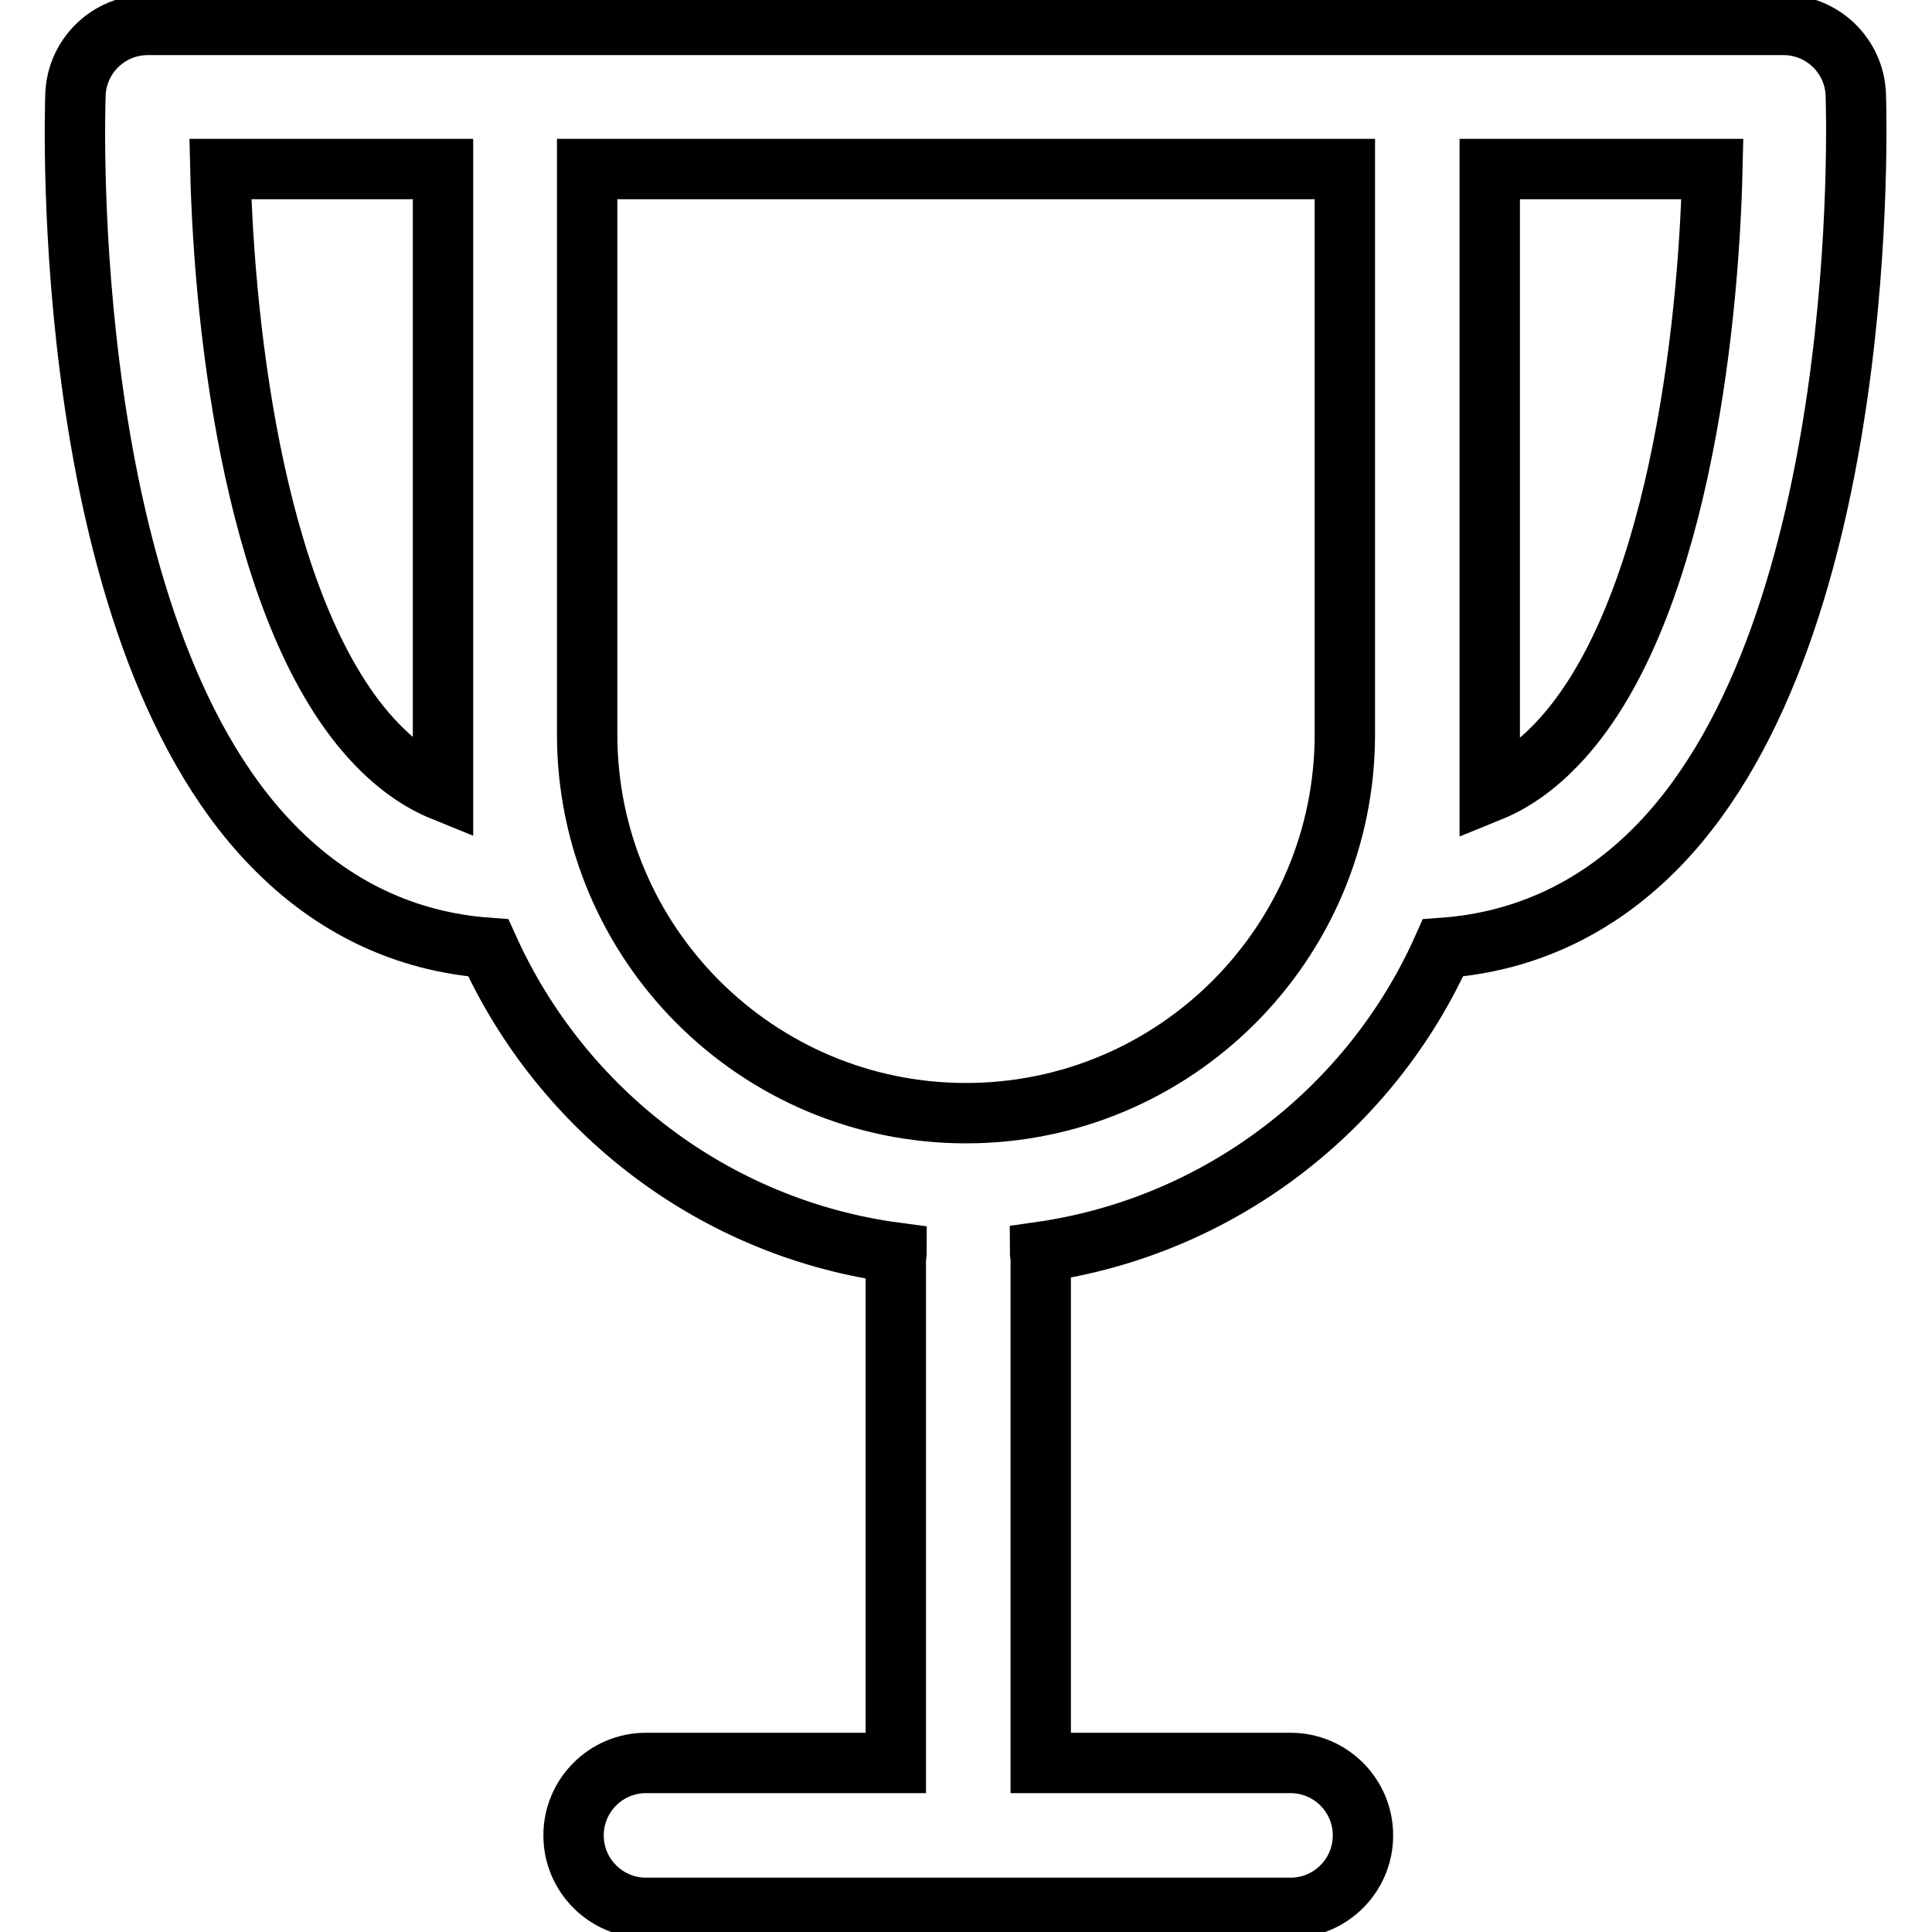
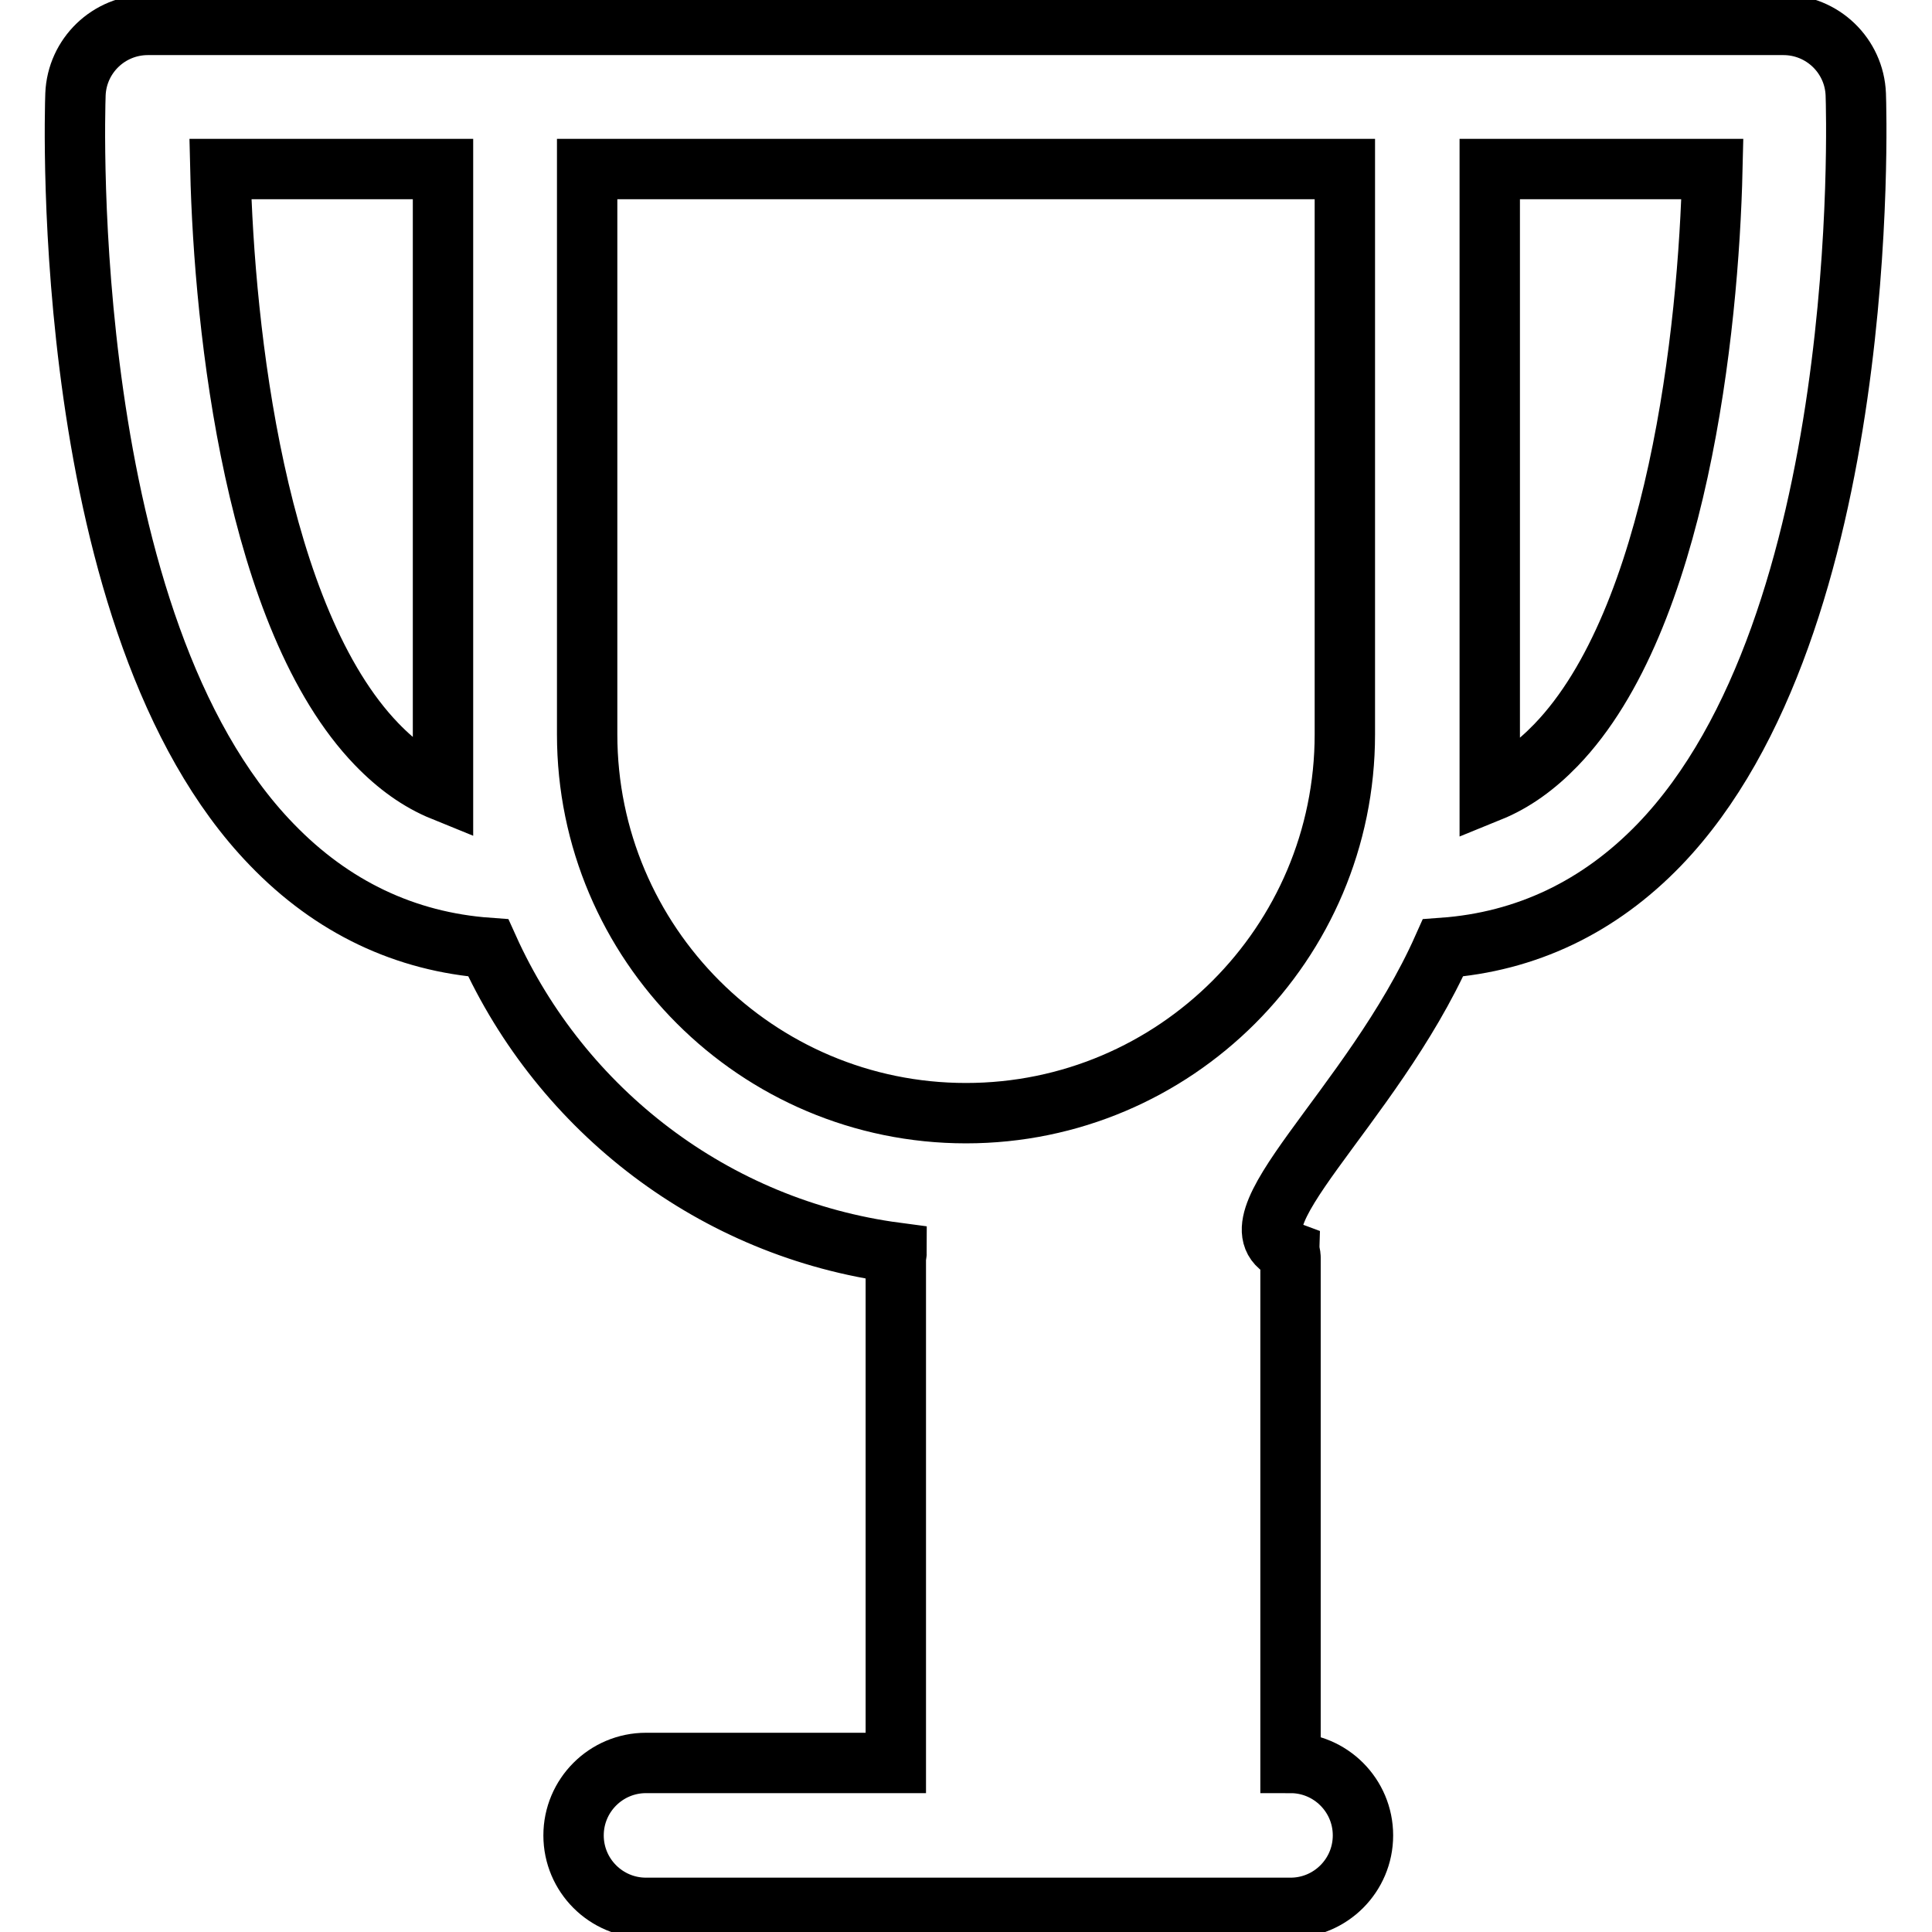
<svg xmlns="http://www.w3.org/2000/svg" version="1.1" x="0px" y="0px" viewBox="0 0 256 256" enable-background="new 0 0 256 256" xml:space="preserve">
  <g>
-     <path stroke-width="8" fill-opacity="0" stroke="#000000" d="M191.2,125.6c11-0.8,20.7-5.4,28.7-13.7c28.1-29.2,26.1-96.6,26-99.4c-0.2-5.1-4.4-9.2-9.6-9.2H19.6 c-5.2,0-9.4,4.1-9.6,9.2c-0.1,2.9-2.2,70.3,26,99.4c8,8.3,17.7,12.9,28.7,13.7c9.7,21.5,29.9,37.2,54.1,40.4c0,0.2-0.1,0.4-0.1,0.6 v67H85.6c-5.3,0-9.6,4.3-9.6,9.6c0,5.3,4.3,9.6,9.6,9.6H171c5.3,0,9.6-4.3,9.6-9.6c0-5.3-4.3-9.6-9.6-9.6h-33.1v-67 c0-0.3-0.1-0.5-0.1-0.7C161.7,162.5,181.7,146.9,191.2,125.6z M206.2,98.7c-2.7,2.8-5.6,4.9-8.8,6.2V22.4h29.5 C226.4,43.9,222.2,82.1,206.2,98.7z M58.7,104.8c-3.2-1.3-6.1-3.4-8.8-6.2c-16-16.6-20.2-54.8-20.7-76.2h29.5V104.8z M128,147.5 c-27.7,0-50.2-22.5-50.2-50.2V22.4h100.4v74.9C178.2,125,155.7,147.5,128,147.5z" />
+     <path stroke-width="8" fill-opacity="0" stroke="#000000" d="M191.2,125.6c11-0.8,20.7-5.4,28.7-13.7c28.1-29.2,26.1-96.6,26-99.4c-0.2-5.1-4.4-9.2-9.6-9.2H19.6 c-5.2,0-9.4,4.1-9.6,9.2c-0.1,2.9-2.2,70.3,26,99.4c8,8.3,17.7,12.9,28.7,13.7c9.7,21.5,29.9,37.2,54.1,40.4c0,0.2-0.1,0.4-0.1,0.6 v67H85.6c-5.3,0-9.6,4.3-9.6,9.6c0,5.3,4.3,9.6,9.6,9.6H171c5.3,0,9.6-4.3,9.6-9.6c0-5.3-4.3-9.6-9.6-9.6v-67 c0-0.3-0.1-0.5-0.1-0.7C161.7,162.5,181.7,146.9,191.2,125.6z M206.2,98.7c-2.7,2.8-5.6,4.9-8.8,6.2V22.4h29.5 C226.4,43.9,222.2,82.1,206.2,98.7z M58.7,104.8c-3.2-1.3-6.1-3.4-8.8-6.2c-16-16.6-20.2-54.8-20.7-76.2h29.5V104.8z M128,147.5 c-27.7,0-50.2-22.5-50.2-50.2V22.4h100.4v74.9C178.2,125,155.7,147.5,128,147.5z" />
  </g>
</svg>